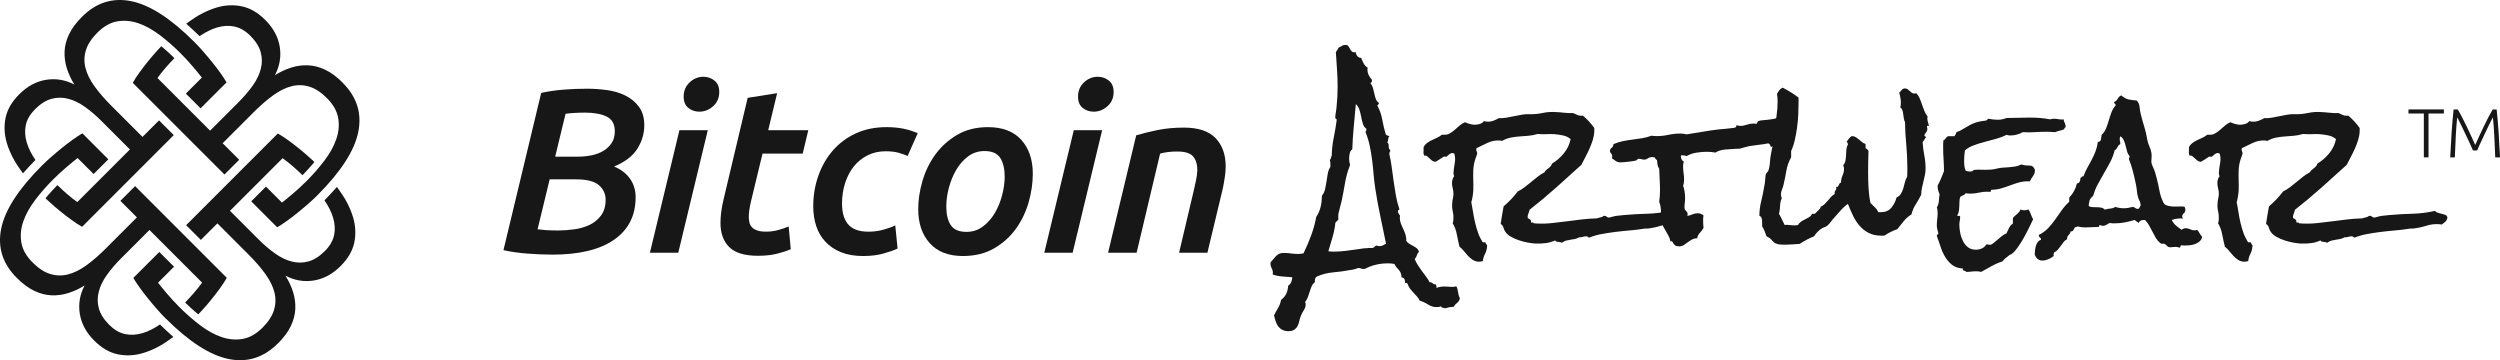
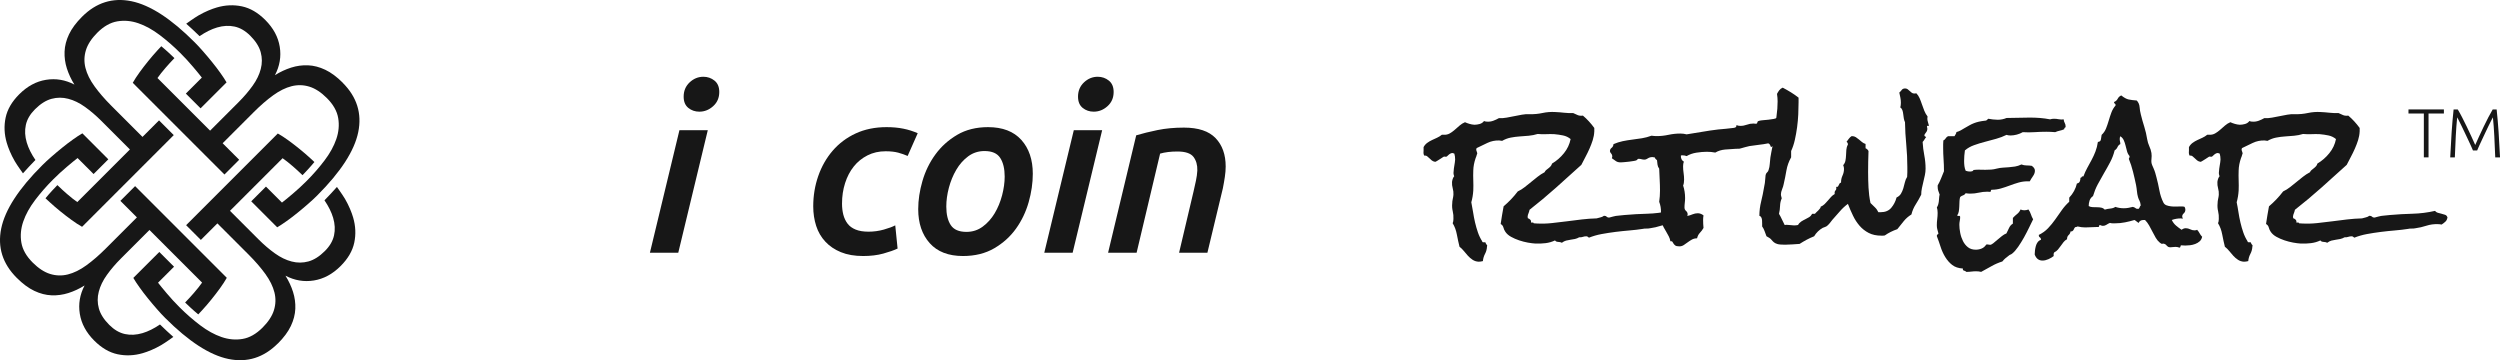
<svg xmlns="http://www.w3.org/2000/svg" viewBox="0 0 746.83 107.63" id="Layer_4">
  <path fill="#171717" d="M102.41,24.73c-1.77-1.77-3.52-3.07-5.25-3.89-1.73-.82-3.44-1.26-5.15-1.33-1.7-.07-3.38.16-5.02.68-1.64.52-3.26,1.27-4.85,2.26,1.42-2.72,1.9-5.54,1.43-8.47-.47-2.93-1.91-5.6-4.32-8.01-2.2-2.2-4.52-3.55-6.98-4.07-2.46-.52-4.96-.41-7.5.33-1.5.43-3.59,1.28-5.49,2.39-1.34.78-3.65,2.46-3.65,2.46l1.96,1.78,2.03,1.94c1.79-1.22,3.52-2.08,5.23-2.59,1.83-.54,3.57-.63,5.23-.27,1.66.36,3.22,1.27,4.68,2.73,1.63,1.63,2.67,3.28,3.12,4.93.45,1.66.46,3.32.02,5-.43,1.68-1.24,3.35-2.43,5.01-1.19,1.66-2.58,3.29-4.17,4.88l-8.54,8.54-15.72-15.72c.6-.86,1.41-1.89,2.43-3.07.73-.85,1.62-1.82,2.64-2.88-.63-.63-2.52-2.4-3.93-3.55-.36.38-.8.85-1.17,1.26-.93,1.01-1.84,2.08-2.75,3.2-.91,1.12-1.76,2.23-2.56,3.33-.8,1.1-1.48,2.15-2.04,3.14l27.39,27.39c1.52-1.53,2.71-2.71,4.4-4.4l-4.94-4.94,9.32-9.32c1.98-1.98,3.91-3.65,5.79-5.01,1.88-1.36,3.71-2.26,5.5-2.71,1.79-.45,3.56-.4,5.31.14,1.75.54,3.49,1.68,5.22,3.41,1.9,1.9,3.03,3.89,3.38,5.97.35,2.08.16,4.17-.57,6.29-.73,2.12-1.9,4.24-3.52,6.38-1.62,2.14-3.42,4.2-5.4,6.18-1.34,1.34-2.71,2.6-4.11,3.78-1.4,1.19-2.47,2.06-3.2,2.62l-4.78-4.78c-1.85,1.82-2.7,2.74-4.4,4.4l7.75,7.76c.82-.47,1.76-1.09,2.81-1.84,1.06-.75,2.15-1.58,3.27-2.49,1.12-.91,2.2-1.81,3.23-2.72,1.04-.91,1.92-1.72,2.65-2.46,7.03-7.03,11.12-13.34,12.26-18.93,1.14-5.59-.41-10.5-4.64-14.73Z" />
  <path fill="#171717" d="M24.51,5c-1.77,1.77-3.07,3.52-3.89,5.25-.82,1.73-1.26,3.44-1.33,5.15-.07,1.7.16,3.38.68,5.02.52,1.64,1.27,3.26,2.26,4.85-2.72-1.42-5.54-1.9-8.47-1.43-2.93.47-5.6,1.91-8.01,4.32-2.2,2.2-3.55,4.52-4.07,6.98-.52,2.46-.41,4.96.33,7.5.43,1.5,1.28,3.59,2.39,5.49.78,1.34,2.46,3.65,2.46,3.65l1.78-1.96,1.94-2.03c-1.22-1.79-2.08-3.52-2.59-5.23-.54-1.83-.63-3.57-.27-5.23.36-1.66,1.27-3.22,2.73-4.68,1.63-1.63,3.28-2.67,4.93-3.12,1.66-.45,3.32-.46,5-.02,1.68.43,3.35,1.24,5.01,2.43,1.66,1.19,3.29,2.58,4.88,4.17l8.54,8.54-15.72,15.72c-.86-.6-1.89-1.41-3.07-2.43-.85-.73-1.82-1.62-2.88-2.64-.63.63-2.4,2.52-3.55,3.93.38.36.85.8,1.26,1.17,1.01.93,2.08,1.84,3.2,2.75,1.12.91,2.23,1.76,3.33,2.56,1.1.8,2.15,1.48,3.14,2.04l27.39-27.39c-1.53-1.52-2.71-2.71-4.4-4.4l-4.94,4.94-9.32-9.32c-1.98-1.98-3.65-3.91-5.01-5.79-1.36-1.88-2.26-3.71-2.71-5.5-.45-1.79-.4-3.56.14-5.31.54-1.75,1.68-3.49,3.41-5.22,1.9-1.9,3.89-3.03,5.97-3.38,2.08-.35,4.17-.16,6.29.57,2.12.73,4.24,1.9,6.38,3.52,2.14,1.62,4.2,3.42,6.18,5.4,1.34,1.34,2.6,2.71,3.78,4.11,1.19,1.4,2.06,2.47,2.62,3.2l-4.78,4.78c1.82,1.85,2.74,2.7,4.4,4.4l7.76-7.75c-.47-.82-1.09-1.76-1.84-2.81-.75-1.06-1.58-2.15-2.49-3.27-.91-1.12-1.81-2.2-2.72-3.23-.91-1.04-1.72-1.92-2.46-2.65C51.14,5.59,44.83,1.5,39.24.36c-5.59-1.14-10.5.41-14.73,4.64Z" />
  <path fill="#171717" d="M5,83c1.77,1.77,3.52,3.07,5.25,3.89,1.73.82,3.44,1.26,5.15,1.33,1.7.07,3.38-.16,5.02-.68,1.64-.52,3.26-1.27,4.85-2.26-1.42,2.72-1.9,5.54-1.43,8.47.47,2.93,1.91,5.6,4.32,8.01,2.2,2.2,4.52,3.55,6.98,4.07,2.46.52,4.96.41,7.5-.33,1.5-.43,3.59-1.28,5.49-2.39,1.34-.78,3.65-2.46,3.65-2.46l-1.96-1.78-2.03-1.94c-1.79,1.22-3.52,2.08-5.23,2.59-1.83.54-3.57.63-5.23.27-1.66-.36-3.22-1.27-4.68-2.73-1.63-1.63-2.67-3.28-3.12-4.93-.45-1.66-.46-3.32-.02-5,.43-1.68,1.24-3.35,2.43-5.01,1.19-1.66,2.58-3.29,4.17-4.88l8.54-8.54,15.72,15.72c-.6.86-1.41,1.89-2.43,3.07-.73.85-1.62,1.82-2.64,2.88.63.63,2.52,2.4,3.93,3.55.36-.38.8-.85,1.17-1.26.93-1.01,1.84-2.08,2.75-3.2.91-1.12,1.76-2.23,2.56-3.33.8-1.1,1.48-2.15,2.04-3.14l-27.39-27.39c-1.52,1.53-2.71,2.71-4.4,4.4l4.94,4.94-9.32,9.32c-1.98,1.98-3.91,3.65-5.79,5.01-1.88,1.36-3.71,2.26-5.5,2.71-1.79.45-3.56.4-5.31-.14-1.75-.54-3.49-1.68-5.22-3.41-1.9-1.9-3.03-3.89-3.38-5.97-.35-2.08-.16-4.17.57-6.29.73-2.12,1.9-4.24,3.52-6.38,1.62-2.14,3.42-4.2,5.4-6.18,1.34-1.34,2.71-2.6,4.11-3.78,1.4-1.19,2.47-2.06,3.2-2.62l4.78,4.78c1.85-1.82,2.7-2.74,4.4-4.4l-7.75-7.76c-.82.47-1.76,1.09-2.81,1.84-1.06.75-2.15,1.58-3.27,2.49-1.12.91-2.2,1.81-3.23,2.72-1.04.91-1.92,1.72-2.65,2.46C5.59,56.37,1.5,62.68.36,68.27c-1.14,5.59.41,10.5,4.64,14.73Z" />
  <path fill="#171717" d="M83,102.63c1.77-1.77,3.07-3.52,3.89-5.25.82-1.73,1.26-3.44,1.33-5.15.07-1.7-.16-3.38-.68-5.02-.52-1.64-1.27-3.26-2.26-4.85,2.72,1.42,5.54,1.9,8.47,1.43,2.93-.47,5.6-1.91,8.01-4.32,2.2-2.2,3.55-4.52,4.07-6.98.52-2.46.41-4.96-.33-7.5-.43-1.5-1.28-3.59-2.39-5.49-.78-1.34-2.46-3.65-2.46-3.65l-1.78,1.96-1.94,2.03c1.22,1.79,2.08,3.52,2.59,5.23.54,1.83.63,3.57.27,5.23-.36,1.66-1.27,3.22-2.73,4.68-1.63,1.63-3.28,2.67-4.93,3.12-1.66.45-3.32.46-5,.02-1.68-.43-3.35-1.24-5.01-2.43-1.66-1.19-3.29-2.58-4.88-4.17l-8.54-8.54,15.72-15.72c.86.6,1.89,1.41,3.07,2.43.85.73,1.82,1.62,2.88,2.64.63-.63,2.4-2.52,3.55-3.93-.38-.36-.85-.8-1.26-1.17-1.01-.93-2.08-1.84-3.2-2.75-1.12-.91-2.23-1.76-3.33-2.56-1.1-.8-2.15-1.48-3.14-2.04l-27.39,27.39c1.53,1.52,2.71,2.71,4.4,4.4l4.94-4.94,9.32,9.32c1.98,1.98,3.65,3.91,5.01,5.79,1.36,1.88,2.26,3.71,2.71,5.5.45,1.79.4,3.56-.14,5.31-.54,1.75-1.68,3.49-3.41,5.22-1.9,1.9-3.89,3.03-5.97,3.38-2.08.35-4.17.16-6.29-.57-2.12-.73-4.24-1.9-6.38-3.52-2.14-1.62-4.2-3.42-6.18-5.4-1.34-1.34-2.6-2.71-3.78-4.11-1.19-1.4-2.06-2.47-2.62-3.2l4.78-4.78c-1.82-1.85-2.74-2.7-4.4-4.4l-7.76,7.75c.47.82,1.09,1.76,1.84,2.81.75,1.06,1.58,2.15,2.49,3.27.91,1.12,1.81,2.2,2.72,3.23.91,1.04,1.72,1.92,2.46,2.65,7.03,7.03,13.34,11.12,18.93,12.26,5.59,1.14,10.5-.41,14.73-4.64Z" />
  <g>
-     <path fill="#171717" d="M164.96,76.06c-2.38,0-4.89-.1-7.52-.31-2.64-.21-4.98-.55-7.04-1.02l11.27-46.97c2.1-.47,4.32-.79,6.65-.98,2.33-.19,4.69-.28,7.07-.28,1.96,0,3.96.14,5.98.42,2.03.28,3.86.83,5.5,1.65,1.63.82,2.98,1.94,4.02,3.36,1.05,1.42,1.58,3.26,1.58,5.5,0,2.47-.69,4.81-2.07,7-1.38,2.19-3.7,3.97-6.96,5.32,2.05.84,3.64,2.05,4.76,3.64,1.12,1.59,1.68,3.43,1.68,5.53,0,5.46-2.13,9.68-6.4,12.67s-10.44,4.48-18.52,4.48ZM164.2,53.59l-3.61,14.91c.65.09,1.52.17,2.59.25,1.07.07,2.27.1,3.57.1,1.54,0,3.15-.12,4.84-.35s3.2-.68,4.56-1.33c1.35-.65,2.49-1.59,3.4-2.8.91-1.21,1.37-2.78,1.37-4.69,0-1.77-.68-3.23-2.03-4.38-1.35-1.14-3.59-1.72-6.71-1.72h-7.97ZM165.85,46.8h6.73c1.45,0,2.85-.14,4.21-.42,1.35-.28,2.53-.73,3.54-1.36,1-.63,1.81-1.41,2.42-2.35.61-.93.91-2.08.91-3.43,0-2.15-.8-3.62-2.42-4.41-1.61-.79-3.77-1.19-6.48-1.19-1.07,0-2.15.03-3.22.1-1.07.07-1.94.15-2.59.25l-3.1,12.81Z" />
    <path fill="#171717" d="M202.62,75.5h-8.47l8.82-36.61h8.47l-8.82,36.61ZM208.92,33.36c-1.26,0-2.36-.37-3.29-1.12-.93-.75-1.4-1.87-1.4-3.36,0-1.73.59-3.15,1.78-4.27,1.19-1.12,2.56-1.68,4.1-1.68,1.26,0,2.37.38,3.33,1.15.96.77,1.43,1.9,1.43,3.4,0,1.73-.61,3.14-1.82,4.23-1.21,1.1-2.59,1.65-4.13,1.65Z" />
-     <path fill="#171717" d="M223.34,29.23l8.82-1.4-2.67,11.06h11.98l-1.68,7h-12l-3.5,14.49c-.22,1.03-.38,1.88-.47,2.55-.09.68-.13,1.29-.13,1.86s.06,1.11.18,1.64c.12.54.35,1,.7,1.4s.86.72,1.54.98c.68.26,1.6.39,2.77.39,1.26,0,2.47-.16,3.64-.49,1.17-.33,2.19-.68,3.08-1.05l.63,6.79c-1.07.47-2.43.91-4.06,1.33-1.63.42-3.55.63-5.74.63-4.01,0-6.88-.88-8.61-2.62-1.73-1.75-2.59-4.14-2.59-7.18,0-1.12.08-2.27.24-3.46.16-1.19.41-2.46.74-3.81l7.14-30.1Z" />
    <path fill="#171717" d="M242.94,61.64c0-3.17.5-6.2,1.5-9.06,1-2.87,2.44-5.39,4.31-7.56,1.87-2.17,4.15-3.89,6.86-5.15,2.71-1.26,5.79-1.89,9.24-1.89,1.82,0,3.49.15,5,.46,1.52.3,2.95.76,4.3,1.36l-3.01,6.79c-.84-.37-1.77-.7-2.8-.98-1.03-.28-2.29-.42-3.78-.42-2.01,0-3.81.41-5.42,1.23-1.61.82-2.98,1.92-4.1,3.33-1.12,1.4-1.98,3.06-2.59,4.97-.61,1.91-.91,3.94-.91,6.09,0,1.21.13,2.32.39,3.33.26,1,.68,1.89,1.26,2.66.58.77,1.39,1.36,2.42,1.78,1.03.42,2.31.63,3.85.63s3.11-.21,4.58-.63c1.47-.42,2.6-.84,3.4-1.26l.7,6.93c-1.07.51-2.5,1.01-4.27,1.5-1.77.49-3.78.73-6.02.73-2.57,0-4.78-.38-6.65-1.15-1.87-.77-3.42-1.82-4.65-3.15-1.24-1.33-2.15-2.89-2.73-4.69-.58-1.8-.88-3.74-.88-5.84Z" />
    <path fill="#171717" d="M287.67,76.48c-4.34,0-7.65-1.28-9.94-3.85-2.29-2.57-3.43-5.95-3.43-10.15,0-2.71.42-5.51,1.26-8.4.84-2.89,2.12-5.53,3.85-7.91,1.73-2.38,3.9-4.34,6.51-5.88,2.61-1.54,5.69-2.31,9.24-2.31,4.34,0,7.65,1.27,9.94,3.81,2.29,2.54,3.43,5.92,3.43,10.12,0,2.75-.41,5.58-1.23,8.47-.82,2.89-2.08,5.53-3.78,7.91-1.7,2.38-3.87,4.34-6.51,5.88-2.64,1.54-5.75,2.31-9.34,2.31ZM294.11,45.12c-1.82,0-3.44.52-4.87,1.57-1.42,1.05-2.61,2.39-3.57,4.03-.96,1.63-1.69,3.42-2.21,5.36-.51,1.94-.77,3.81-.77,5.63,0,2.33.44,4.18,1.33,5.53.89,1.35,2.45,2.03,4.69,2.03,1.82,0,3.44-.52,4.87-1.58,1.42-1.05,2.61-2.38,3.57-3.99.96-1.61,1.69-3.4,2.21-5.36.51-1.96.77-3.83.77-5.6,0-2.33-.44-4.19-1.33-5.56-.89-1.38-2.45-2.06-4.69-2.06Z" />
    <path fill="#171717" d="M320.43,75.5h-8.47l8.82-36.61h8.47l-8.82,36.61ZM326.73,33.36c-1.26,0-2.36-.37-3.29-1.12-.93-.75-1.4-1.87-1.4-3.36,0-1.73.59-3.15,1.78-4.27,1.19-1.12,2.56-1.68,4.1-1.68,1.26,0,2.37.38,3.33,1.15.96.77,1.43,1.9,1.43,3.4,0,1.73-.61,3.14-1.82,4.23-1.21,1.1-2.59,1.65-4.13,1.65Z" />
    <path fill="#171717" d="M339.4,40.43c1.87-.56,4-1.08,6.41-1.58,2.4-.49,5.03-.73,7.88-.73,4.29,0,7.44,1.05,9.45,3.15,2.01,2.1,3.01,4.92,3.01,8.47,0,.98-.08,2.02-.25,3.11-.16,1.1-.36,2.23-.59,3.4l-4.62,19.25h-8.46l4.33-18.34c.23-1.03.47-2.08.7-3.15.23-1.07.37-2.1.42-3.08.05-1.63-.34-2.99-1.15-4.06-.82-1.07-2.42-1.61-4.79-1.61-2.01,0-3.73.21-5.18.63l-7.02,29.61h-8.52l8.4-35.07Z" />
  </g>
  <g>
-     <path fill="#171717" d="M436.13,88.99c-.12.66-.38,1.14-.79,1.44s-.79.71-1.14,1.26h-.23c-.39,0-.77.04-1.14.12-.37.08-.75.18-1.14.29-.2-.08-.43-.14-.7-.18-.27-.04-.45-.18-.53-.41-.31.16-.74.23-1.29.23-.9,0-1.75-.25-2.55-.76-.8-.51-1.63-.9-2.49-1.17-.23-.47-.52-.89-.85-1.26-.33-.37-.67-.73-1-1.08-.33-.35-.66-.72-.97-1.11-.31-.39-.57-.86-.76-1.41-.08-.23-.18-.37-.29-.41-.12-.04-.29-.04-.53,0,.04-.43-.01-.8-.15-1.11-.14-.31-.44-.51-.91-.59,0-.51-.08-.94-.23-1.29-.16-.35-.34-.66-.56-.91-.22-.25-.45-.52-.7-.79-.25-.27-.46-.61-.62-1-.35-.08-.69-.13-1.03-.15-.33-.02-.69-.03-1.08-.03-1.88,0-3.69.35-5.45,1.05-.2.08-.4.18-.62.29-.22.12-.42.21-.62.29-.08,0-.15,0-.21.03-.06.02-.13.03-.21.03-.27,0-.53-.05-.76-.15-.23-.1-.49-.15-.76-.15-.12,0-.25.03-.38.09-.14.06-.26.11-.38.15-.59.19-1.13.31-1.64.35-1.6.31-3.29.55-5.07.7-1.78.16-3.41.57-4.89,1.23-.31.16-.51.4-.59.73-.08.33-.1.65-.06.97-.43.31-.75.72-.97,1.23-.22.51-.41,1.04-.59,1.61-.18.57-.36,1.12-.56,1.67-.2.55-.47,1.01-.82,1.41.12.23.18.49.18.76,0,.59-.2,1.17-.59,1.76-.39.59-.68,1.15-.88,1.7-.2.55-.35,1.08-.47,1.61s-.29,1-.53,1.44c-.23.43-.56.78-.97,1.05-.41.27-.99.41-1.73.41-.7,0-1.31-.14-1.82-.41-.51-.27-.92-.63-1.23-1.05-.31-.43-.57-.94-.76-1.52s-.35-1.17-.47-1.76c.43-.86.84-1.6,1.23-2.23.39-.63.68-1.43.88-2.4.7-.51,1.22-1.12,1.55-1.85.33-.72.52-1.51.56-2.37.43-.27.73-.64.91-1.08.18-.45.28-.93.32-1.44-.94-.08-1.92-.16-2.96-.23-1.04-.08-2-.27-2.9-.59,0-.08,0-.16.03-.23.02-.08.03-.16.03-.23,0-.51-.12-.97-.35-1.38s-.35-.85-.35-1.32v-.47c.31-.31.6-.64.85-.97.25-.33.52-.64.79-.91.27-.27.59-.5.94-.67s.8-.26,1.35-.26c.74,0,1.46.05,2.17.15.7.1,1.43.15,2.17.15.51,0,1.03-.06,1.58-.18.86-1.76,1.62-3.54,2.29-5.36.66-1.82,1.17-3.66,1.52-5.54.27-.39.53-.85.76-1.38s.42-1.08.56-1.67c.14-.59.23-1.16.29-1.73s.09-1.08.09-1.55c.43-.51.73-1.13.91-1.88s.32-1.51.44-2.31c.12-.8.24-1.59.38-2.37.14-.78.4-1.46.79-2.05v-.53c.04-.59-.02-1.11-.18-1.58.19-.08.31-.25.35-.53.04-.27.12-.51.23-.7.04-1.8.23-3.56.59-5.3.35-1.74.64-3.49.88-5.24v-.18c0-.19-.07-.3-.21-.32-.14-.02-.21-.13-.21-.32,0-.35.05-.82.15-1.41.1-.59.17-1.07.21-1.46.23-2.11.35-4.2.35-6.27,0-1.76-.06-3.5-.18-5.21-.12-1.72-.23-3.46-.35-5.21l.47-.7c.16-.23.29-.47.41-.7.39-.16.71-.32.97-.5.25-.18.59-.26,1.03-.26.12,0,.21.01.29.03.08.02.16.03.23.03.23.16.42.37.56.64.14.27.27.53.41.76.14.23.32.43.56.59.23.16.57.2,1,.12.19,1.09.74,1.66,1.64,1.7.19.55.44,1.09.73,1.64.29.55.69.98,1.2,1.29-.04.16-.06.37-.06.64,0,.55.13,1.07.38,1.58.25.51.58.98.97,1.41v.12c0,.43-.16.72-.47.88.35.39.6.86.76,1.41.16.55.29,1.1.41,1.67.12.57.26,1.1.44,1.61.18.51.48.9.91,1.17v.18c0,.2-.07.31-.21.35-.14.04-.21.16-.21.35.7,1.29,1.19,2.7,1.46,4.22.27,1.52.62,2.99,1.05,4.39.16.16.34.25.56.29.21.04.38.14.5.29-.23.16-.35.43-.35.82s-.1.68-.29.88c.31.27.46.67.44,1.2-.02.53.13.91.44,1.14v.23c0,.16-.04.28-.12.38-.08.1-.12.23-.12.38v.23c.31,1.37.56,2.73.73,4.1.18,1.37.36,2.73.56,4.1.19,1.37.41,2.73.64,4.07s.57,2.67,1,3.96c.04.04.06.1.06.18,0,.2-.08.3-.23.32-.16.02-.23.13-.23.32s.07.42.21.67c.14.25.28.46.44.62-.04.16-.06.39-.06.7,0,.59.11,1.15.32,1.7.21.55.45,1.08.7,1.61.25.53.48,1.08.67,1.67.19.59.27,1.21.23,1.88.23.35.54.64.91.88.37.23.75.45,1.14.64.39.2.75.43,1.08.7.33.27.56.64.67,1.11-.31.27-.53.62-.64,1.03s-.33.77-.64,1.08c.27.66.59,1.28.97,1.85.37.57.75,1.12,1.14,1.67l1.23,1.64c.43.55.8,1.13,1.11,1.76.43,0,.74.12.94.35.19.23.51.33.94.29.16.31.21.66.18,1.05.78-.27,1.56-.41,2.34-.41.43,0,.83.02,1.2.06.37.04.75.06,1.14.06.47,0,.88-.06,1.23-.18.16.23.27.5.35.79.08.29.14.59.18.91l.18.94c.08.31.19.59.35.82ZM414.04,72.76c-.55-2.7-1.1-5.38-1.67-8.06-.57-2.68-1.07-5.38-1.49-8.12-.23-1.45-.41-2.89-.53-4.34-.12-1.44-.26-2.88-.44-4.31-.18-1.43-.41-2.84-.7-4.25s-.71-2.79-1.26-4.16v-.12c0-.12.04-.21.12-.29.08-.08.12-.21.12-.41v-.23c-.51-.35-.86-.85-1.05-1.49-.2-.64-.36-1.33-.5-2.05-.14-.72-.31-1.43-.53-2.11-.22-.68-.58-1.26-1.08-1.73-.2,2.27-.4,4.52-.62,6.77-.22,2.25-.36,4.5-.44,6.77-.39.23-.64.63-.76,1.17-.12.55-.18,1.04-.18,1.46,0,.31.02.64.06.97.04.33.12.67.23,1.03-.7,1.76-1.21,3.56-1.52,5.42-.31,1.86-.67,3.7-1.05,5.54-.04.12-.11.38-.21.79-.1.41-.21.83-.32,1.26s-.22.81-.29,1.14c-.08.33-.12.52-.12.56-.04.27-.05.55-.03.82.02.27.03.55.03.82l-.88.88c-.16,1.48-.44,2.92-.85,4.31s-.83,2.8-1.26,4.25c.27.04.54.07.79.09.25.02.52.03.79.03,1.25,0,2.51-.09,3.78-.26,1.27-.18,2.53-.34,3.78-.5.43-.08.88-.15,1.35-.21s.92-.09,1.35-.09c.19-.04.43-.05.7-.03.27.02.51,0,.7-.03.31-.08.52-.21.62-.38.1-.18.3-.28.62-.32.23.12.51.18.82.18.35,0,.68-.08,1-.23.31-.16.62-.33.94-.53Z" />
    <path fill="#171717" d="M502.51,64.85c-.08.59-.28,1.04-.62,1.35-.33.31-.71.61-1.14.88-.2-.04-.38-.07-.56-.09s-.36-.03-.56-.03c-1.21-.04-2.35.12-3.43.47-1.08.35-2.18.61-3.31.76-.39.08-.75.11-1.08.09-.33-.02-.67,0-1.03.09-1.25.2-2.58.35-3.98.47s-2.81.26-4.22.44-2.78.39-4.13.64-2.61.62-3.78,1.08c-.12-.08-.23-.17-.35-.26s-.25-.15-.41-.15c-.39,0-.76.06-1.11.18s-.7.16-1.05.12c-.39.23-.81.4-1.26.5-.45.1-.9.18-1.35.23-.45.06-.89.15-1.32.26-.43.12-.84.33-1.23.64-.31-.16-.69-.24-1.14-.26-.45-.02-.75-.17-.91-.44-.9.43-1.85.7-2.84.82s-2,.16-3.02.12c-.67-.04-1.43-.14-2.29-.29-.86-.16-1.72-.38-2.58-.67-.86-.29-1.66-.64-2.4-1.05-.74-.41-1.31-.91-1.7-1.49-.27-.39-.47-.82-.59-1.29s-.39-.82-.82-1.05c.12-.9.25-1.78.41-2.64.16-.86.31-1.74.47-2.64.78-.66,1.52-1.37,2.23-2.11s1.37-1.52,1.99-2.34c.74-.35,1.44-.78,2.08-1.29s1.29-1.03,1.93-1.55,1.29-1.04,1.93-1.55c.64-.51,1.34-.96,2.08-1.35.12-.27.28-.5.5-.67.21-.18.44-.35.67-.53s.45-.37.64-.59c.19-.21.33-.48.41-.79,1.37-.82,2.56-1.85,3.57-3.11,1.01-1.25,1.68-2.66,1.99-4.22-.67-.55-1.42-.91-2.26-1.08-.84-.18-1.71-.3-2.61-.38-.78-.04-1.59-.04-2.43,0-.84.04-1.69.02-2.55-.06-.86.27-1.75.45-2.67.53-.92.08-1.83.15-2.72.21-.9.06-1.79.18-2.67.35s-1.73.5-2.55.97c-.16,0-.3-.02-.44-.06-.14-.04-.28-.06-.44-.06-1.25-.04-2.42.21-3.52.73-1.09.53-2.17,1.05-3.22,1.55-.08.16-.12.27-.12.35,0,.23.05.46.15.67.1.22.15.44.15.67-.04.04-.06.08-.06.12s-.02.08-.06.12c-.04.2-.09.37-.15.53-.06.16-.13.33-.21.53-.43,1.25-.67,2.48-.7,3.69-.04,1.02-.04,2.01,0,2.99.04.98.04,1.97,0,2.99-.08,1.25-.27,2.42-.59,3.52.19.94.37,1.92.53,2.96.16,1.04.35,2.06.59,3.08s.52,2,.85,2.96c.33.96.77,1.87,1.32,2.72-.04.08-.02.14.06.18.08.04.16.06.23.06h.47c.19,0,.27.08.23.23.08.12.14.22.18.32.04.1.12.19.23.26.08.12.08.27,0,.47-.04.78-.23,1.5-.59,2.17-.35.66-.57,1.39-.64,2.17-.47.12-.9.18-1.29.18-.67-.04-1.25-.23-1.76-.56-.51-.33-.98-.73-1.41-1.2-.43-.47-.84-.95-1.23-1.44-.39-.49-.82-.91-1.29-1.26-.27-1.09-.54-2.3-.79-3.63-.25-1.33-.67-2.46-1.26-3.4.16-.35.23-.78.23-1.29.04-.78-.03-1.55-.21-2.31s-.23-1.53-.15-2.31c0-.43.05-.86.15-1.29.1-.43.17-.86.21-1.29.04-.66-.03-1.31-.21-1.93s-.25-1.27-.21-1.93c.04-.31.11-.62.21-.91.1-.29.24-.56.44-.79-.2-.47-.25-.92-.18-1.35.04-.66.12-1.29.23-1.88s.19-1.17.23-1.76c0-.31-.02-.62-.06-.91-.04-.29-.1-.58-.18-.85l-.53-.18c-.23,0-.46.06-.67.18-.22.12-.4.25-.56.41-.16.16-.29.28-.41.38-.12.1-.23.15-.35.15-.08,0-.17,0-.26-.03-.1-.02-.19-.03-.26-.03s-.23.08-.44.23c-.22.16-.47.32-.76.5s-.58.35-.85.53c-.27.18-.49.28-.64.32-.43-.08-.77-.22-1.03-.44-.25-.21-.49-.43-.7-.64-.22-.21-.44-.41-.67-.59s-.53-.24-.88-.21c-.12-.23-.19-.49-.21-.76-.02-.27,0-.55.03-.82v-.94c.27-.51.63-.93,1.08-1.26.45-.33.93-.62,1.44-.85l1.52-.7c.51-.23.98-.53,1.41-.88h.53c.7.04,1.32-.1,1.85-.41.53-.31,1.03-.67,1.49-1.08s.95-.83,1.44-1.26c.49-.43,1.03-.76,1.61-1,.43.2.88.36,1.35.5.47.14.96.23,1.46.26.51,0,1.03-.08,1.58-.23.55-.16.98-.45,1.29-.88.19.08.36.13.5.15.14.02.3.03.5.03.59.04,1.17-.05,1.76-.26.59-.21,1.15-.48,1.7-.79.78.04,1.55,0,2.31-.15.76-.14,1.52-.28,2.29-.44.76-.16,1.52-.3,2.29-.44.76-.14,1.53-.19,2.31-.15,1.29.04,2.56-.08,3.81-.35,1.25-.27,2.52-.37,3.81-.29.9.04,1.79.11,2.67.21.88.1,1.77.13,2.67.09.51.23.97.44,1.38.62s.93.23,1.55.15c1.25,1.05,2.38,2.29,3.4,3.69v1c-.04.9-.2,1.78-.47,2.64-.27.86-.6,1.71-.97,2.55-.37.84-.77,1.66-1.2,2.46-.43.8-.84,1.59-1.23,2.37-2.54,2.31-5.08,4.59-7.62,6.86-2.54,2.27-5.16,4.45-7.85,6.56-.08.39-.19.74-.32,1.05-.14.31-.23.64-.26,1,0,.2.02.35.06.47.27.08.52.22.73.44.21.21.28.5.21.85h.53c.19,0,.29.08.29.23l.94.06c1.48.08,2.97.04,4.45-.12,1.48-.16,2.98-.33,4.48-.53,1.5-.2,3-.38,4.48-.56,1.48-.18,2.97-.28,4.45-.32.35-.12.72-.21,1.11-.29.39-.08.74-.23,1.05-.47h.18c.27,0,.48.08.62.23.14.16.34.25.62.29.19,0,.4-.04.62-.12.21-.08.44-.14.67-.18.55-.16,1.12-.25,1.73-.29.6-.04,1.2-.1,1.79-.18,2.26-.2,4.51-.32,6.74-.38s4.45-.34,6.68-.85c.19.27.47.46.82.56s.72.2,1.11.29c.39.1.75.21,1.08.32.33.12.56.35.67.7Z" />
    <path fill="#171717" d="M535.15,37.37c-.16.51-.41.98-.76,1.41l-1,1.23c-.31.39-.58.81-.79,1.26-.22.45-.28.97-.21,1.55-.08,0-.18,0-.29-.03-.12-.02-.22-.03-.29-.03-.63,0-1.1.15-1.44.44-.33.29-.77.54-1.32.73-.08-.23-.18-.46-.29-.67-.12-.21-.29-.36-.53-.44-.94.2-1.88.34-2.81.44-.94.1-1.88.23-2.81.38-.43.08-.86.19-1.29.32-.43.14-.88.26-1.35.38-.23.08-.49.11-.76.09-.27-.02-.55,0-.82.03-.94.04-1.95.11-3.05.21-1.09.1-2.07.4-2.93.91-.39-.08-.8-.14-1.23-.18-.43-.04-.86-.06-1.29-.06-.94,0-1.96.09-3.08.26s-2.1.52-2.96,1.03c-.2-.08-.4-.14-.62-.18-.22-.04-.46-.06-.73-.06-.08,0-.14.01-.18.03-.04.02-.1.03-.18.03-.04.35,0,.69.15,1.03.14.33.38.6.73.79-.16.43-.23.9-.23,1.41,0,.66.05,1.33.15,1.99.1.66.15,1.33.15,1.99,0,.74-.1,1.33-.29,1.76.39,1.17.59,2.42.59,3.75,0,.47-.03.93-.09,1.38s-.09.93-.09,1.44c0,.43.16.77.47,1.03.31.25.47.6.47,1.03,0,.16-.04.31-.12.47.55-.12,1.07-.28,1.58-.5.51-.21,1.03-.32,1.58-.32.31,0,.62.06.91.18s.56.27.79.47c-.04.2-.07.41-.09.64-.02.23-.03.47-.03.7,0,.43,0,.83.03,1.2.02.37.05.77.09,1.2-.31.55-.67,1.04-1.08,1.46s-.69.98-.85,1.64c-.59,0-1.1.13-1.55.38-.45.25-.87.53-1.26.82-.39.29-.78.57-1.17.82-.39.25-.82.38-1.29.38-.59,0-1-.09-1.23-.26s-.41-.36-.53-.56-.23-.37-.32-.53c-.1-.16-.3-.21-.62-.18-.08-.51-.23-.99-.47-1.44s-.48-.89-.73-1.32c-.25-.43-.51-.87-.76-1.32-.25-.45-.44-.91-.56-1.38-.23-1.02-.33-2.07-.29-3.16.04-1.09-.14-2.15-.53-3.16.08-.55.14-1.1.18-1.67.04-.57.06-1.12.06-1.67,0-1.09-.03-2.18-.09-3.25-.06-1.07-.11-2.18-.15-3.31-.27-.35-.44-.75-.5-1.2-.06-.45-.11-.89-.15-1.32-.12-.12-.25-.23-.38-.35-.14-.12-.23-.27-.26-.47-.31-.08-.55-.12-.7-.12-.55,0-1.01.13-1.38.38-.37.25-.71.38-1.03.38s-.61-.04-.88-.12c-.27-.08-.55-.12-.82-.12-.23,0-.36.05-.38.15-.02.1-.11.19-.26.26-.12.08-.39.16-.82.23-.43.08-.91.15-1.44.21s-1.04.11-1.52.15c-.49.04-.81.06-.97.06-.62,0-1.1-.13-1.44-.38-.33-.25-.73-.54-1.2-.85.08-.23.12-.39.12-.47,0-.39-.12-.71-.35-.97-.23-.25-.35-.48-.35-.67,0-.43.17-.76.5-1s.52-.6.56-1.11c.9-.39,1.82-.68,2.75-.88.94-.19,1.89-.35,2.87-.47.98-.12,1.94-.25,2.9-.41.96-.16,1.9-.41,2.84-.76.27.04.54.07.79.09.25.02.52.03.79.03,1.17,0,2.33-.13,3.49-.38,1.15-.25,2.33-.38,3.54-.38.31,0,.62.02.94.06.31.04.62.1.94.18,1.56-.23,3.11-.49,4.66-.76,1.54-.27,3.13-.51,4.78-.7.78-.08,1.55-.15,2.31-.21s1.53-.15,2.31-.26c.27-.04.48-.11.62-.21.14-.1.21-.3.21-.62.35.16.74.23,1.17.23.66,0,1.31-.12,1.93-.35.62-.23,1.27-.35,1.93-.35.16,0,.29.01.41.03.12.02.23.03.35.03.27,0,.42-.13.44-.38.02-.25.21-.42.56-.5.27-.08.66-.14,1.17-.18.51-.04,1.04-.09,1.61-.15.57-.06,1.09-.14,1.58-.23.49-.1.85-.24,1.08-.44l.41-.64c.7.04,1.22.34,1.55.91.33.57.52,1.18.56,1.85.16.16.38.23.67.21.29-.02.56-.03.79-.03h.18Z" />
    <path fill="#171717" d="M576.22,37.6h-.23c-.08-.04-.16-.04-.23,0s-.12.1-.12.18c.08.31.12.53.12.64,0,.47-.15.87-.44,1.2-.29.33-.44.62-.44.85,0,.12.07.22.21.29.14.08.24.14.32.18-.2.23-.37.49-.53.76-.16.27-.33.51-.53.7.08,1.37.24,2.71.5,4.01.25,1.31.38,2.63.38,3.96,0,.66-.07,1.32-.21,1.96-.14.64-.28,1.29-.44,1.93-.16.64-.3,1.29-.44,1.93-.14.64-.21,1.3-.21,1.96-.51,1.02-1.05,1.98-1.64,2.9s-1.02,1.92-1.29,3.02c-.9.55-1.67,1.22-2.31,2.02s-1.28,1.59-1.9,2.37c-1.37.47-2.62,1.09-3.75,1.88-.2.04-.37.06-.53.06h-.47c-1.49,0-2.75-.27-3.81-.82s-1.96-1.26-2.72-2.14-1.42-1.88-1.96-3.02c-.55-1.13-1.05-2.3-1.52-3.52-.9.66-1.71,1.42-2.43,2.26-.72.84-1.46,1.67-2.2,2.49-.23.31-.52.67-.85,1.08-.33.41-.66.71-.97.91-.16.08-.32.15-.5.21s-.36.13-.56.21c-1.09.62-1.95,1.46-2.58,2.52-.78.31-1.53.66-2.26,1.05-.72.39-1.42.8-2.08,1.23-.74.04-1.48.09-2.2.15-.72.06-1.44.09-2.14.09-1.09,0-1.87-.07-2.31-.21-.45-.14-.8-.31-1.05-.53-.25-.21-.51-.48-.76-.79-.25-.31-.73-.64-1.44-1-.2-.51-.38-1.02-.56-1.52s-.42-.98-.73-1.41v-.82c0-.35-.01-.68-.03-1-.02-.31-.09-.6-.21-.85s-.31-.42-.59-.5c0-1.45.18-2.87.53-4.28s.64-2.83.88-4.28c.19-.82.31-1.66.35-2.52.04-.19.06-.41.06-.64s.04-.47.12-.7c.08-.23.21-.43.41-.59.19-.16.33-.39.41-.7.19-.55.31-1.15.35-1.82.04-.66.1-1.29.18-1.88.19-1.17.42-2.34.67-3.52.25-1.17.56-2.32.91-3.46-.04-.19-.06-.37-.06-.53v-.59c0-1.48.11-2.93.32-4.34.21-1.41.32-2.85.32-4.34,0-.7-.06-1.44-.18-2.23.19-.39.42-.75.67-1.08.25-.33.59-.6,1.03-.79.82.43,1.63.89,2.43,1.38.8.49,1.57,1.03,2.31,1.61v1.41c0,1.13-.03,2.33-.09,3.6-.06,1.27-.18,2.55-.35,3.84s-.4,2.54-.67,3.75c-.27,1.21-.64,2.32-1.11,3.34v1.88c-.7,1.25-1.17,2.56-1.41,3.93-.23,1.37-.51,2.73-.82,4.1-.08.43-.23.94-.47,1.52s-.35,1.09-.35,1.52c0,.2.03.39.09.59s.11.39.15.59c-.31.7-.48,1.46-.5,2.26-.02.8-.13,1.59-.32,2.37.31.51.59,1.04.85,1.61.25.57.54,1.14.85,1.73l.59-.06c.35,0,.72.03,1.11.09.39.06.76.09,1.11.09.19,0,.39,0,.59-.03.19-.02.39-.05.59-.09.23-.43.55-.77.94-1.03.39-.25.79-.48,1.2-.67s.8-.41,1.17-.64c.37-.23.67-.57.91-1h.82c.08-.12.22-.27.44-.47.21-.2.42-.39.62-.59.19-.2.36-.39.5-.59.14-.2.18-.35.15-.47.47-.2.87-.46,1.2-.79.33-.33.65-.68.97-1.05.31-.37.62-.73.94-1.08.31-.35.68-.64,1.11-.88-.04-.08-.06-.18-.06-.29,0-.35.11-.62.32-.82.21-.2.26-.55.15-1.06l.18.06c.19,0,.33-.06.41-.18.08-.12.15-.25.21-.41.06-.16.14-.3.23-.44.1-.14.24-.22.44-.26v-.12c0-.7.15-1.37.44-1.99.29-.62.44-1.29.44-1.99,0-.19-.02-.38-.06-.56-.04-.18-.1-.36-.18-.56.35-.39.58-.84.67-1.35.1-.51.16-1.03.18-1.58.02-.55.05-1.09.09-1.64.04-.55.19-1.07.47-1.58,0-.39-.14-.66-.41-.82l.7-.94c.23-.31.51-.57.82-.76h.12c.43,0,.81.11,1.14.32.33.22.64.45.94.7.29.25.59.51.91.76.31.25.66.44,1.05.56v1.29c.39.16.68.43.88.82-.04,1.05-.07,2.11-.09,3.16-.02,1.05-.03,2.09-.03,3.11,0,1.56.04,3.12.12,4.66.08,1.54.27,3.08.59,4.6.43.43.87.86,1.32,1.29.45.43.79.92,1.03,1.46h.7c1.37,0,2.42-.44,3.16-1.32.74-.88,1.27-1.9,1.58-3.08.59-.27,1.03-.65,1.32-1.14s.53-1.03.7-1.61c.18-.59.33-1.18.47-1.79.14-.6.36-1.14.67-1.61.04-.47.06-.94.06-1.41v-1.46c0-2.27-.11-4.52-.32-6.77-.22-2.25-.34-4.48-.38-6.71-.16-.31-.27-.68-.35-1.11l-.18-1.29c-.04-.43-.13-.83-.26-1.2-.14-.37-.34-.63-.62-.79.12-.39.18-.86.18-1.41,0-.51-.05-1.02-.15-1.52-.1-.51-.21-1.02-.32-1.52.31-.27.57-.55.76-.82.19-.27.53-.41,1-.41.27,0,.52.08.73.23.21.16.42.33.62.53.19.2.4.37.62.53.21.16.48.23.79.23.08,0,.17,0,.26-.03.1-.02.21-.03.32-.03.39.39.71.88.97,1.46.25.59.49,1.2.7,1.85.21.64.45,1.28.7,1.9.25.63.58,1.19.97,1.7,0,.12-.01.23-.03.32-.02.1-.03.21-.03.32,0,.35.06.7.18,1.05s.21.7.29,1.05Z" />
    <path fill="#171717" d="M617.06,37.78v.23c-.27.08-.41.27-.41.59-.43.2-.88.34-1.35.44-.47.1-.92.24-1.35.44-.43-.04-.87-.07-1.32-.09-.45-.02-.89-.03-1.32-.03-1.17,0-2.34.04-3.52.12-1.17.08-2.34.08-3.52,0-.55.31-1.14.56-1.79.73s-1.26.26-1.85.26c-.47,0-.88-.06-1.23-.18-.94.47-1.96.86-3.08,1.17-1.11.31-2.24.62-3.37.91-1.13.29-2.22.63-3.25,1-1.04.37-1.94.89-2.72,1.55-.08.55-.14,1.08-.18,1.61-.04.53-.06,1.05-.06,1.55,0,.55.03,1.05.09,1.52s.18.94.38,1.41c.19.08.42.14.67.18.25.04.48.06.67.06s.39-.03.59-.09c.19-.06.33-.19.41-.38.59-.08,1.17-.11,1.76-.09.59.02,1.17.03,1.76.03s1.16-.02,1.73-.06c.57-.04,1.12-.14,1.67-.29.62-.16,1.24-.25,1.85-.29.6-.04,1.2-.08,1.79-.12.59-.04,1.19-.11,1.82-.21.62-.1,1.27-.3,1.93-.62.51.2,1.03.29,1.55.29s1.04.04,1.55.12c.27.2.5.41.67.64s.26.51.26.82c0,.55-.2,1.09-.59,1.64-.39.55-.7,1.05-.94,1.52h-.64c-.94,0-1.85.13-2.72.38-.88.25-1.76.55-2.64.88-.88.33-1.76.63-2.64.88s-1.79.38-2.72.38c-.16,0-.25.09-.26.26-.02.18-.07.3-.15.38-.2-.04-.49-.06-.88-.06-.9,0-1.76.1-2.58.29s-1.66.29-2.52.29c-.23,0-.47,0-.7-.03s-.47-.05-.7-.09c-.2.31-.45.52-.76.62-.31.1-.61.26-.88.5-.12.35-.19.78-.21,1.29-.02.51-.04,1.03-.06,1.55-.02.53-.07,1.03-.15,1.49-.08.47-.23.84-.47,1.11.04.2.19.26.47.21.27-.06.41.07.41.38,0,.35-.04.72-.12,1.11-.08.39-.12.78-.12,1.17,0,.74.09,1.55.26,2.43s.45,1.69.82,2.43c.37.74.87,1.36,1.49,1.85.62.49,1.41.73,2.34.73.62,0,1.21-.12,1.76-.35.55-.23,1-.62,1.35-1.17l.29-.06c.16,0,.3.02.44.06.14.04.28.06.44.06.23,0,.54-.15.91-.44.37-.29.78-.63,1.23-1.03.45-.39.91-.77,1.38-1.14s.92-.63,1.35-.79c.27-.55.54-1.09.79-1.64.25-.55.63-.98,1.14-1.29v-1.7c.39-.43.81-.82,1.26-1.17.45-.35.79-.8,1.03-1.35.19.08.38.14.56.18s.36.06.56.06.4-.02.62-.06c.21-.04.42-.1.62-.18.31.43.56.91.73,1.44s.4,1.03.67,1.49c-.35.7-.76,1.54-1.23,2.52s-.98,1.95-1.52,2.93c-.55.98-1.12,1.9-1.73,2.78-.61.88-1.2,1.55-1.79,2.02-.12.12-.37.25-.76.41-.43.31-.82.62-1.17.91s-.68.63-1,1.03c-1.13.35-2.22.82-3.25,1.41-1.04.59-2.06,1.15-3.08,1.7-.47-.12-.98-.18-1.52-.18-.47,0-.94.03-1.41.09s-.98.09-1.52.09c-.16-.2-.38-.32-.67-.38s-.4-.26-.32-.62c-1.33-.08-2.4-.44-3.22-1.08s-1.51-1.44-2.08-2.37c-.57-.94-1.03-1.95-1.38-3.05s-.72-2.15-1.11-3.16v-.18c0-.2.08-.31.23-.35s.23-.16.23-.35c0-.08-.02-.14-.06-.18-.12-.43-.21-.8-.29-1.11s-.12-.68-.12-1.11c0-.62.04-1.24.12-1.85s.12-1.22.12-1.85-.08-1.17-.23-1.64c.16-.2.28-.46.38-.79s.17-.67.21-1.03c.04-.35.07-.7.09-1.05.02-.35.07-.66.15-.94-.16-.43-.29-.81-.41-1.14s-.18-.73-.18-1.2v-.41c.39-.66.72-1.35,1-2.05.27-.7.57-1.43.88-2.17v-.18c0-1.13-.04-2.27-.12-3.4-.08-1.13-.12-2.27-.12-3.4v-1.11c0-.39.02-.76.06-1.11.31-.16.55-.37.7-.64.16-.27.39-.49.7-.64h1.93l.35-.59c.12-.19.19-.41.23-.64.43-.12.85-.28,1.26-.5.41-.21.79-.44,1.14-.67.55-.31,1.04-.6,1.49-.85.45-.25.9-.47,1.35-.64.45-.18.93-.32,1.44-.44.51-.12,1.09-.21,1.76-.29.31,0,.52-.06.62-.18.1-.12.24-.25.44-.41.47.08.94.15,1.41.21s.94.09,1.41.09c.94,0,1.82-.18,2.64-.53,1.17,0,2.33-.02,3.49-.06,1.15-.04,2.31-.06,3.49-.06,1.01,0,2.03.04,3.05.12,1.01.08,2.01.22,2.99.41.35-.12.74-.18,1.17-.18.47,0,.95.05,1.44.15.49.1.97.11,1.44.03.04.43.15.79.32,1.08s.26.64.26,1.03Z" />
    <path fill="#171717" d="M657.84,70.77c-.12.55-.36.99-.73,1.32s-.81.6-1.32.79-1.03.32-1.55.38-1.01.09-1.44.09c-.2,0-.38,0-.56-.03s-.36-.03-.56-.03-.29.1-.29.29-.1.33-.29.41c-.2-.08-.39-.14-.59-.18s-.39-.06-.59-.06c-.27,0-.54.02-.79.06s-.5.06-.73.06c-.31,0-.54-.04-.67-.12s-.25-.17-.35-.26-.2-.21-.29-.32-.24-.21-.44-.29c-.27-.12-.5-.14-.67-.06s-.44-.04-.79-.35c-.47-.39-.87-.87-1.2-1.44s-.65-1.16-.97-1.79c-.31-.62-.64-1.25-1-1.88s-.76-1.17-1.23-1.64h-.47c-.7,0-1.19.29-1.46.88-.2-.12-.39-.26-.59-.44-.2-.18-.41-.32-.64-.44-.9.27-1.84.51-2.81.7-.98.2-1.95.29-2.93.29h-.82c-.23,0-.49-.04-.76-.12-.39.16-.74.34-1.05.56-.31.21-.67.32-1.05.32-.23,0-.51-.08-.82-.23-.23,0-.34.1-.32.29.02.2-.11.29-.38.29h-.53c-.55,0-1.08.02-1.61.06s-1.07.06-1.61.06c-.74,0-1.5-.1-2.29-.29-.2.12-.41.18-.64.18-.16.08-.27.21-.35.38-.08.18-.16.33-.23.47-.08.14-.19.25-.32.35-.14.1-.32.13-.56.09-.08.47-.27.84-.59,1.11-.31.27-.47.68-.47,1.23-.43.23-.78.53-1.05.88-.27.35-.55.72-.82,1.11-.27.39-.56.76-.85,1.11s-.66.62-1.08.82c-.2.23-.25.6-.18,1.11-.43.35-.96.66-1.58.94-.62.27-1.21.41-1.76.41-1.13,0-1.91-.61-2.34-1.82,0-.39.03-.81.09-1.26.06-.45.15-.88.26-1.29s.29-.78.53-1.11.57-.58,1-.73c0-.35-.12-.6-.35-.73s-.33-.38-.29-.73c1.05-.51,1.97-1.17,2.75-1.99s1.49-1.69,2.14-2.61,1.3-1.85,1.96-2.78c.66-.94,1.41-1.78,2.23-2.52v-1.23c1.17-1.25,1.93-2.66,2.29-4.22.43-.08.71-.27.85-.59.14-.31.21-.68.21-1.11.19,0,.32-.09.38-.26s.22-.22.5-.15c.35-.94.74-1.8,1.17-2.58.43-.78.86-1.57,1.29-2.37.43-.8.81-1.63,1.14-2.49.33-.86.58-1.82.73-2.87.55-.04.85-.3.91-.79.06-.49.13-.93.21-1.32.59-.55,1.03-1.19,1.32-1.93.29-.74.56-1.51.79-2.31.23-.8.5-1.6.79-2.4.29-.8.71-1.51,1.26-2.14v-.18c0-.19-.08-.32-.23-.38-.16-.06-.23-.19-.23-.38.04-.04.06-.08.06-.12.47-.19.82-.52,1.05-.97.23-.45.59-.77,1.05-.97.82.66,1.54,1.06,2.17,1.2.62.14,1.44.24,2.46.32.51.55.79,1.2.85,1.96s.18,1.51.38,2.26c.31,1.25.65,2.47,1.03,3.66.37,1.19.65,2.41.85,3.66.12.74.33,1.45.64,2.11.31.66.53,1.35.64,2.05.08.55.08,1.16,0,1.85-.08.68,0,1.28.23,1.79l.41.94c.19.43.36.88.5,1.35s.26.94.38,1.41c.31,1.17.6,2.43.85,3.78.25,1.35.65,2.57,1.2,3.66.2.39.5.66.91.82s.87.26,1.38.32,1.01.08,1.49.06.91-.03,1.26-.03h.59c.23,0,.47.04.7.12.16.31.23.59.23.82,0,.47-.16.84-.47,1.11s-.47.59-.47.94c0,.2.08.41.23.64-.16-.04-.39-.06-.7-.06-.9,0-1.78.16-2.64.47.31.66.73,1.22,1.26,1.67s1.08.87,1.67,1.26c.39-.31.8-.47,1.23-.47.47,0,.91.11,1.32.32s.85.32,1.32.32c.35,0,.61-.06.76-.18.31.35.57.71.76,1.08s.45.71.76,1.03ZM639.51,61.39c-.08-.66-.21-1.14-.38-1.44s-.32-.65-.44-1.08c-.16-.55-.26-1.13-.32-1.76s-.15-1.23-.26-1.82c-.27-1.33-.58-2.66-.91-3.98-.33-1.33-.75-2.62-1.26-3.87.16-.23.23-.45.23-.64v-.18c-.35-.39-.61-.87-.76-1.44-.16-.57-.3-1.13-.44-1.7-.14-.57-.31-1.09-.53-1.58-.22-.49-.56-.89-1.03-1.2-.12.23-.18.51-.18.82,0,.27.03.53.09.76s.09.49.09.76c-.39.2-.67.5-.85.91s-.46.73-.85.97c-.31,1.25-.76,2.43-1.35,3.54s-1.2,2.22-1.85,3.31c-.64,1.09-1.26,2.2-1.85,3.31-.59,1.11-1.05,2.28-1.41,3.49-.51.35-.85.8-1.03,1.35s-.26,1.09-.26,1.64c.35.2.75.3,1.2.32.45.02.89.03,1.32.03s.84.04,1.23.12c.39.08.74.27,1.05.59.51-.16,1.06-.26,1.67-.32.6-.06,1.1-.22,1.49-.5.78.27,1.62.41,2.52.41.47,0,.93-.04,1.38-.12.45-.08.89-.18,1.32-.29.35.08.62.21.82.38.19.18.49.24.88.21.19-.16.31-.32.35-.5.04-.18.14-.34.29-.5Z" />
    <path fill="#171717" d="M731.15,64.85c-.08.59-.28,1.04-.62,1.35-.33.31-.71.61-1.14.88-.2-.04-.38-.07-.56-.09s-.36-.03-.56-.03c-1.21-.04-2.35.12-3.43.47-1.08.35-2.18.61-3.31.76-.39.08-.75.11-1.08.09-.33-.02-.67,0-1.03.09-1.25.2-2.58.35-3.98.47s-2.81.26-4.22.44-2.78.39-4.13.64-2.61.62-3.78,1.08c-.12-.08-.23-.17-.35-.26s-.25-.15-.41-.15c-.39,0-.76.06-1.11.18s-.7.16-1.05.12c-.39.23-.81.4-1.26.5-.45.1-.9.18-1.35.23-.45.06-.89.15-1.32.26-.43.12-.84.33-1.23.64-.31-.16-.69-.24-1.14-.26-.45-.02-.75-.17-.91-.44-.9.43-1.85.7-2.84.82s-2,.16-3.02.12c-.67-.04-1.43-.14-2.29-.29-.86-.16-1.72-.38-2.58-.67-.86-.29-1.66-.64-2.4-1.05-.74-.41-1.31-.91-1.7-1.49-.27-.39-.47-.82-.59-1.29s-.39-.82-.82-1.05c.12-.9.25-1.78.41-2.64.16-.86.31-1.74.47-2.64.78-.66,1.52-1.37,2.23-2.11s1.37-1.52,1.99-2.34c.74-.35,1.44-.78,2.08-1.29s1.29-1.03,1.93-1.55,1.29-1.04,1.93-1.55c.64-.51,1.34-.96,2.08-1.35.12-.27.28-.5.5-.67.21-.18.44-.35.67-.53s.45-.37.64-.59c.2-.21.33-.48.41-.79,1.37-.82,2.56-1.85,3.57-3.11,1.02-1.25,1.68-2.66,1.99-4.22-.67-.55-1.42-.91-2.26-1.08-.84-.18-1.71-.3-2.61-.38-.78-.04-1.59-.04-2.43,0-.84.04-1.69.02-2.55-.06-.86.27-1.75.45-2.67.53-.92.08-1.83.15-2.72.21-.9.06-1.79.18-2.67.35s-1.73.5-2.55.97c-.16,0-.3-.02-.44-.06-.14-.04-.28-.06-.44-.06-1.25-.04-2.42.21-3.52.73-1.09.53-2.17,1.05-3.22,1.55-.08.16-.12.27-.12.35,0,.23.05.46.15.67.1.22.15.44.15.67-.04.04-.06.08-.06.12s-.02.08-.06.12c-.04.2-.09.37-.15.53-.06.16-.13.33-.21.53-.43,1.25-.67,2.48-.7,3.69-.04,1.02-.04,2.01,0,2.99.04.98.04,1.97,0,2.99-.08,1.25-.27,2.42-.59,3.52.2.94.37,1.92.53,2.96.16,1.04.35,2.06.59,3.08s.52,2,.85,2.96c.33.96.77,1.87,1.32,2.72-.04.08-.02.14.06.18.08.04.16.06.23.06h.47c.2,0,.27.08.23.23.08.12.14.22.18.32.04.1.12.19.23.26.08.12.08.27,0,.47-.04.78-.23,1.5-.59,2.17-.35.66-.57,1.39-.64,2.17-.47.12-.9.18-1.29.18-.67-.04-1.25-.23-1.76-.56-.51-.33-.98-.73-1.41-1.2-.43-.47-.84-.95-1.23-1.44-.39-.49-.82-.91-1.29-1.26-.27-1.09-.54-2.3-.79-3.63-.25-1.33-.67-2.46-1.26-3.4.16-.35.23-.78.23-1.29.04-.78-.03-1.55-.21-2.31s-.23-1.53-.15-2.31c0-.43.05-.86.15-1.29.1-.43.17-.86.21-1.29.04-.66-.03-1.31-.21-1.93s-.24-1.27-.21-1.93c.04-.31.11-.62.21-.91.1-.29.24-.56.44-.79-.2-.47-.25-.92-.18-1.35.04-.66.12-1.29.23-1.88s.2-1.17.23-1.76c0-.31-.02-.62-.06-.91-.04-.29-.1-.58-.18-.85l-.53-.18c-.23,0-.46.06-.67.18-.21.12-.4.25-.56.41-.16.16-.29.28-.41.38-.12.1-.23.15-.35.15-.08,0-.17,0-.26-.03-.1-.02-.19-.03-.26-.03s-.23.08-.44.23c-.21.16-.47.32-.76.5s-.58.35-.85.53c-.27.18-.49.28-.64.32-.43-.08-.77-.22-1.03-.44-.25-.21-.49-.43-.7-.64-.21-.21-.44-.41-.67-.59s-.53-.24-.88-.21c-.12-.23-.18-.49-.21-.76-.02-.27,0-.55.03-.82v-.94c.27-.51.64-.93,1.08-1.26.45-.33.93-.62,1.44-.85l1.52-.7c.51-.23.98-.53,1.41-.88h.53c.7.04,1.32-.1,1.85-.41.53-.31,1.03-.67,1.49-1.08s.95-.83,1.44-1.26c.49-.43,1.03-.76,1.61-1,.43.2.88.36,1.35.5.47.14.96.23,1.46.26.51,0,1.03-.08,1.58-.23.55-.16.98-.45,1.29-.88.2.08.36.13.5.15.14.02.3.03.5.03.59.04,1.17-.05,1.76-.26.59-.21,1.15-.48,1.7-.79.78.04,1.55,0,2.31-.15.76-.14,1.52-.28,2.29-.44.76-.16,1.52-.3,2.29-.44.76-.14,1.53-.19,2.31-.15,1.29.04,2.56-.08,3.81-.35,1.25-.27,2.52-.37,3.81-.29.9.04,1.79.11,2.67.21.88.1,1.77.13,2.67.09.51.23.97.44,1.38.62s.93.23,1.55.15c1.25,1.05,2.38,2.29,3.4,3.69v1c-.04.9-.2,1.78-.47,2.64-.27.86-.6,1.71-.97,2.55-.37.84-.77,1.66-1.2,2.46-.43.8-.84,1.59-1.23,2.37-2.54,2.31-5.08,4.59-7.62,6.86-2.54,2.27-5.16,4.45-7.85,6.56-.08.39-.19.74-.32,1.05-.14.31-.23.64-.26,1,0,.2.02.35.06.47.27.08.52.22.73.44.21.21.28.5.21.85h.53c.2,0,.29.08.29.23l.94.06c1.48.08,2.97.04,4.45-.12,1.48-.16,2.98-.33,4.48-.53,1.5-.2,3-.38,4.48-.56,1.48-.18,2.97-.28,4.45-.32.35-.12.72-.21,1.11-.29.39-.08.74-.23,1.05-.47h.18c.27,0,.48.08.62.23.14.16.34.25.62.29.2,0,.4-.04.62-.12.21-.08.44-.14.67-.18.55-.16,1.12-.25,1.73-.29.61-.04,1.2-.1,1.79-.18,2.26-.2,4.51-.32,6.74-.38s4.45-.34,6.68-.85c.2.27.47.46.82.56s.72.2,1.11.29c.39.1.75.21,1.08.32.33.12.56.35.67.7Z" />
  </g>
  <g>
    <path fill="#171717" d="M730.07,32.69v1.22h-4.59v13.1h-1.4v-13.1h-4.59v-1.22h10.58Z" />
    <path fill="#171717" d="M738.75,44.94c-.14-.34-.34-.8-.59-1.36-.26-.56-.54-1.18-.86-1.85-.32-.67-.64-1.36-.98-2.07s-.65-1.37-.95-1.99c-.3-.62-.57-1.16-.81-1.63-.24-.47-.41-.8-.52-.99-.18,1.72-.32,3.59-.42,5.61s-.2,4.14-.28,6.35h-1.38c.12-2.6.26-5.1.42-7.48.16-2.38.36-4.66.59-6.84h1.24c.41.69.86,1.48,1.32,2.39.47.9.93,1.84,1.4,2.81.46.97.91,1.93,1.35,2.87.43.94.82,1.79,1.15,2.55.33-.76.71-1.61,1.15-2.55.43-.94.88-1.9,1.35-2.87.46-.97.93-1.91,1.4-2.81.47-.9.91-1.7,1.32-2.39h1.18c.23,2.18.43,4.46.59,6.84.16,2.38.3,4.88.42,7.48h-1.43c-.08-2.22-.18-4.33-.28-6.35-.1-2.02-.24-3.89-.42-5.61-.11.19-.28.52-.52.99-.24.47-.5,1.01-.81,1.63-.3.62-.62,1.28-.95,1.99s-.65,1.4-.97,2.07c-.32.67-.6,1.28-.86,1.85-.26.56-.45,1.02-.59,1.36h-1.26Z" />
  </g>
</svg>